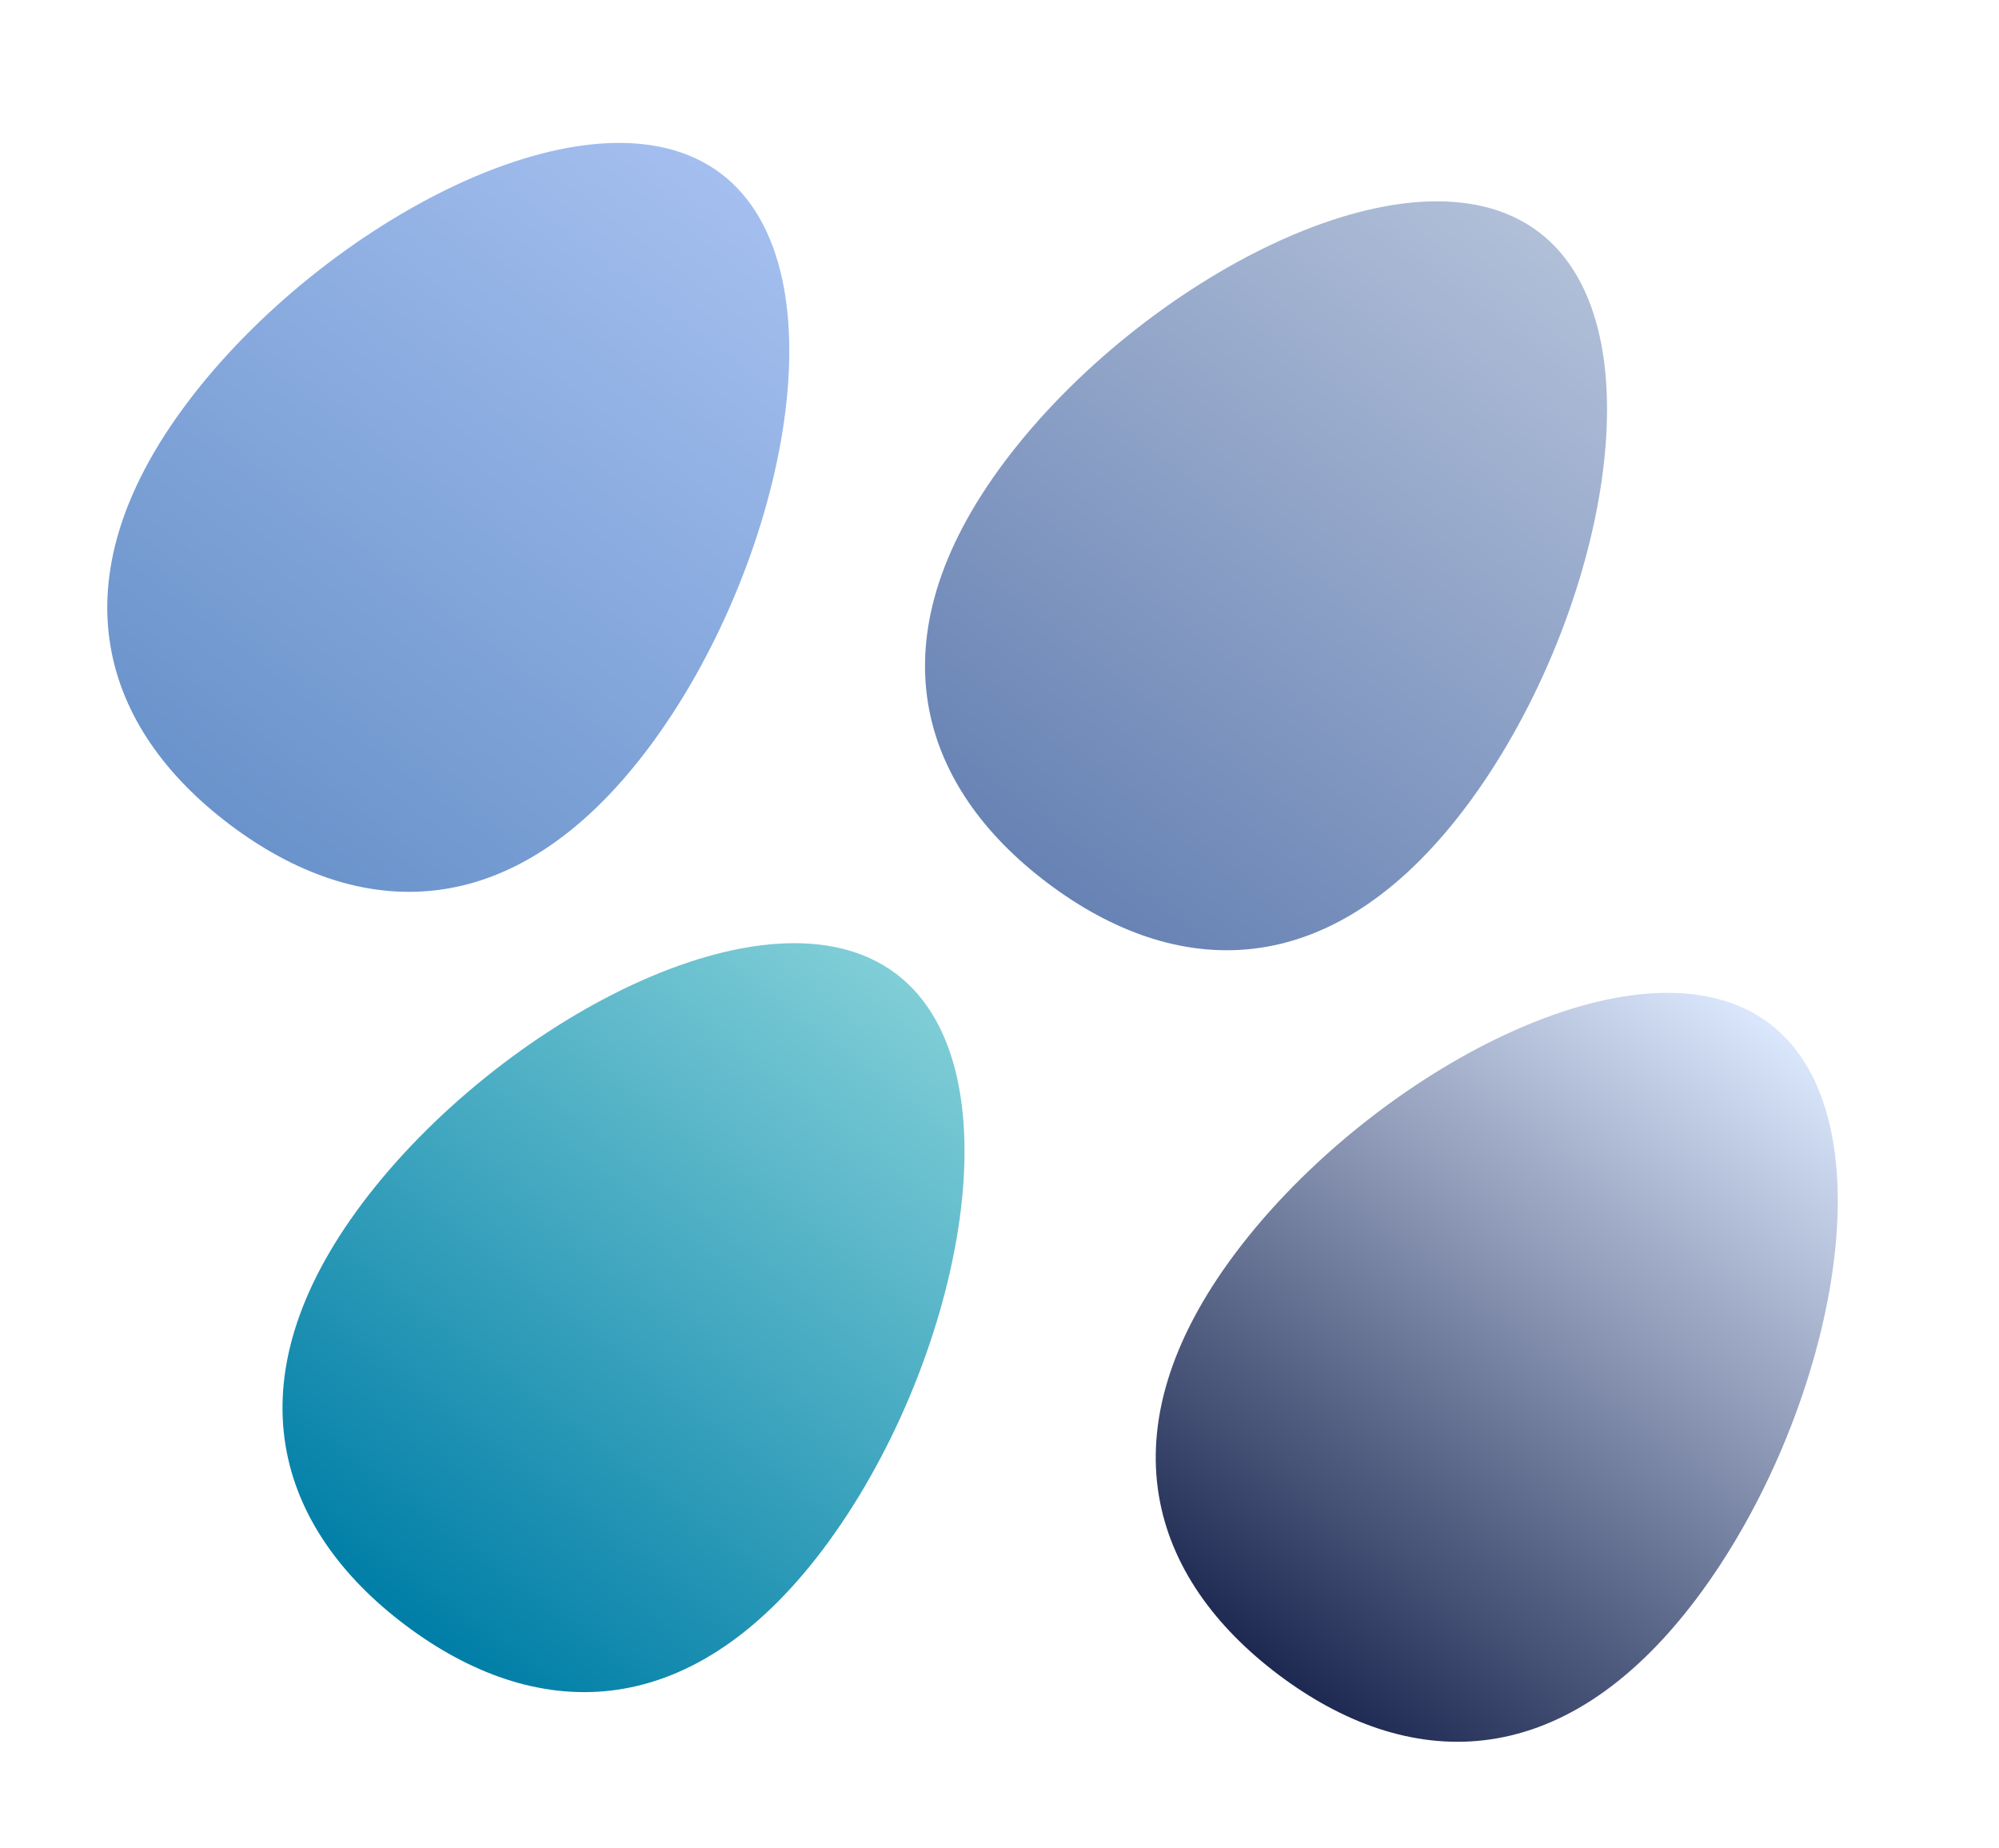
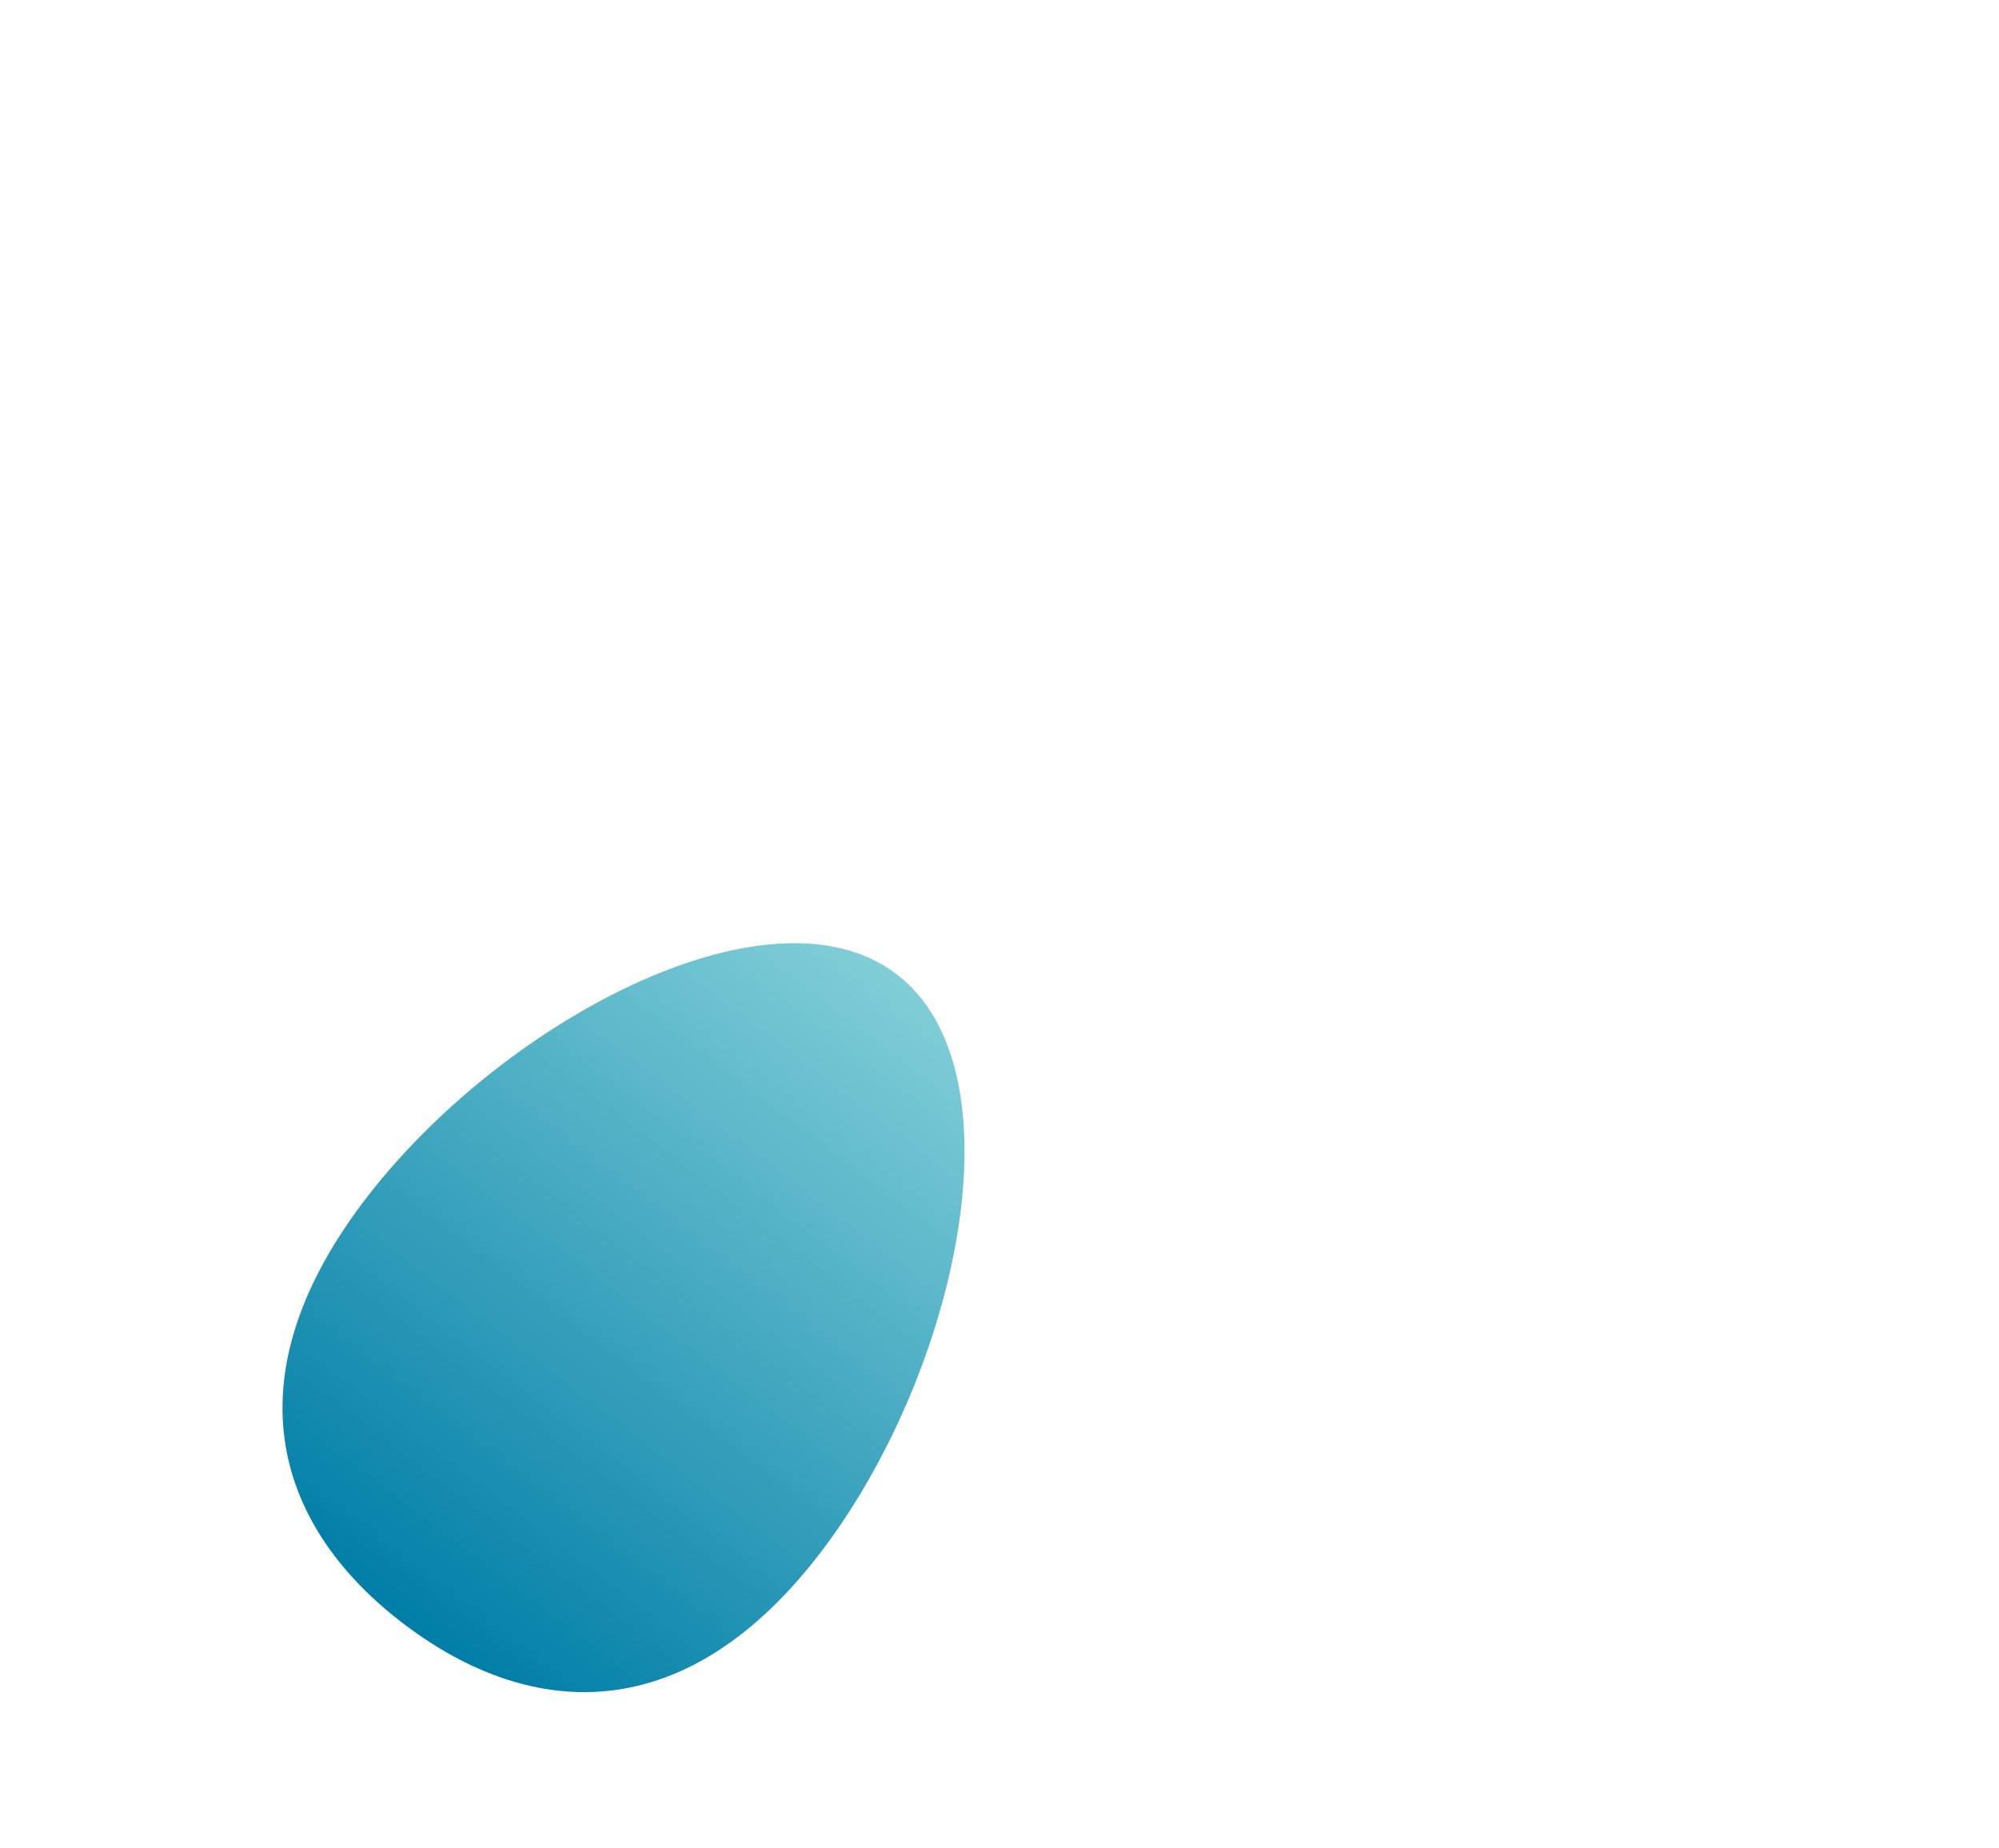
<svg xmlns="http://www.w3.org/2000/svg" viewBox="232.868 15.652 684.464 632.585">
  <defs>
    <style>.a{fill:url(#a);}.b{fill:url(#b);}.c{fill:url(#c);}.d{fill:url(#d);}</style>
    <linearGradient id="a" x1="0.5" x2="0.5" y2="1" gradientUnits="objectBoundingBox">
      <stop offset="0" stop-color="#a4bfef" />
      <stop offset="1" stop-color="#6a93cb" />
    </linearGradient>
    <linearGradient id="b" x1="0.5" x2="0.5" y2="1" gradientUnits="objectBoundingBox">
      <stop offset="0" stop-color="#b1bfd8" />
      <stop offset="1" stop-color="#6782b4" />
    </linearGradient>
    <linearGradient id="c" x1="0.5" x2="0.5" y2="1" gradientUnits="objectBoundingBox">
      <stop offset="0" stop-color="#80ced7" />
      <stop offset="1" stop-color="#007ea7" />
    </linearGradient>
    <linearGradient id="d" x1="0.5" x2="0.5" y2="1" gradientUnits="objectBoundingBox">
      <stop offset="0" stop-color="#dbe7fc" />
      <stop offset="1" stop-color="#1d2951" />
    </linearGradient>
  </defs>
  <g transform="translate(92 4)">
    <g transform="matrix(0.799, 0.602, -0.602, 0.799, 251.419, -31.618)">
      <g transform="translate(71.9)">
-         <path class="a" d="M269.1,172.365c0,77.069-44.088,106.745-98.6,106.745S71.9,249.434,71.9,172.365,115.988,0,170.5,0,269.1,95.239,269.1,172.365Z" transform="translate(-71.9)" />
-       </g>
+         </g>
    </g>
    <g transform="matrix(0.799, 0.602, -0.602, 0.799, 531.419, -11.618)">
      <g transform="translate(71.9)">
-         <path class="b" d="M269.1,172.365c0,77.069-44.088,106.745-98.6,106.745S71.9,249.434,71.9,172.365,115.988,0,170.5,0,269.1,95.239,269.1,172.365Z" transform="translate(-71.9)" />
-       </g>
+         </g>
    </g>
    <g transform="matrix(0.799, 0.602, -0.602, 0.799, 311.419, 242.382)">
      <g transform="translate(71.9)">
        <path class="c" d="M269.1,172.365c0,77.069-44.088,106.745-98.6,106.745S71.9,249.434,71.9,172.365,115.988,0,170.5,0,269.1,95.239,269.1,172.365Z" transform="translate(-71.9)" />
      </g>
    </g>
    <g transform="matrix(0.799, 0.602, -0.602, 0.799, 610.419, 259.382)">
      <g transform="translate(71.9)">
-         <path class="d" d="M269.1,172.365c0,77.069-44.088,106.745-98.6,106.745S71.9,249.434,71.9,172.365,115.988,0,170.5,0,269.1,95.239,269.1,172.365Z" transform="translate(-71.9)" />
-       </g>
+         </g>
    </g>
  </g>
</svg>